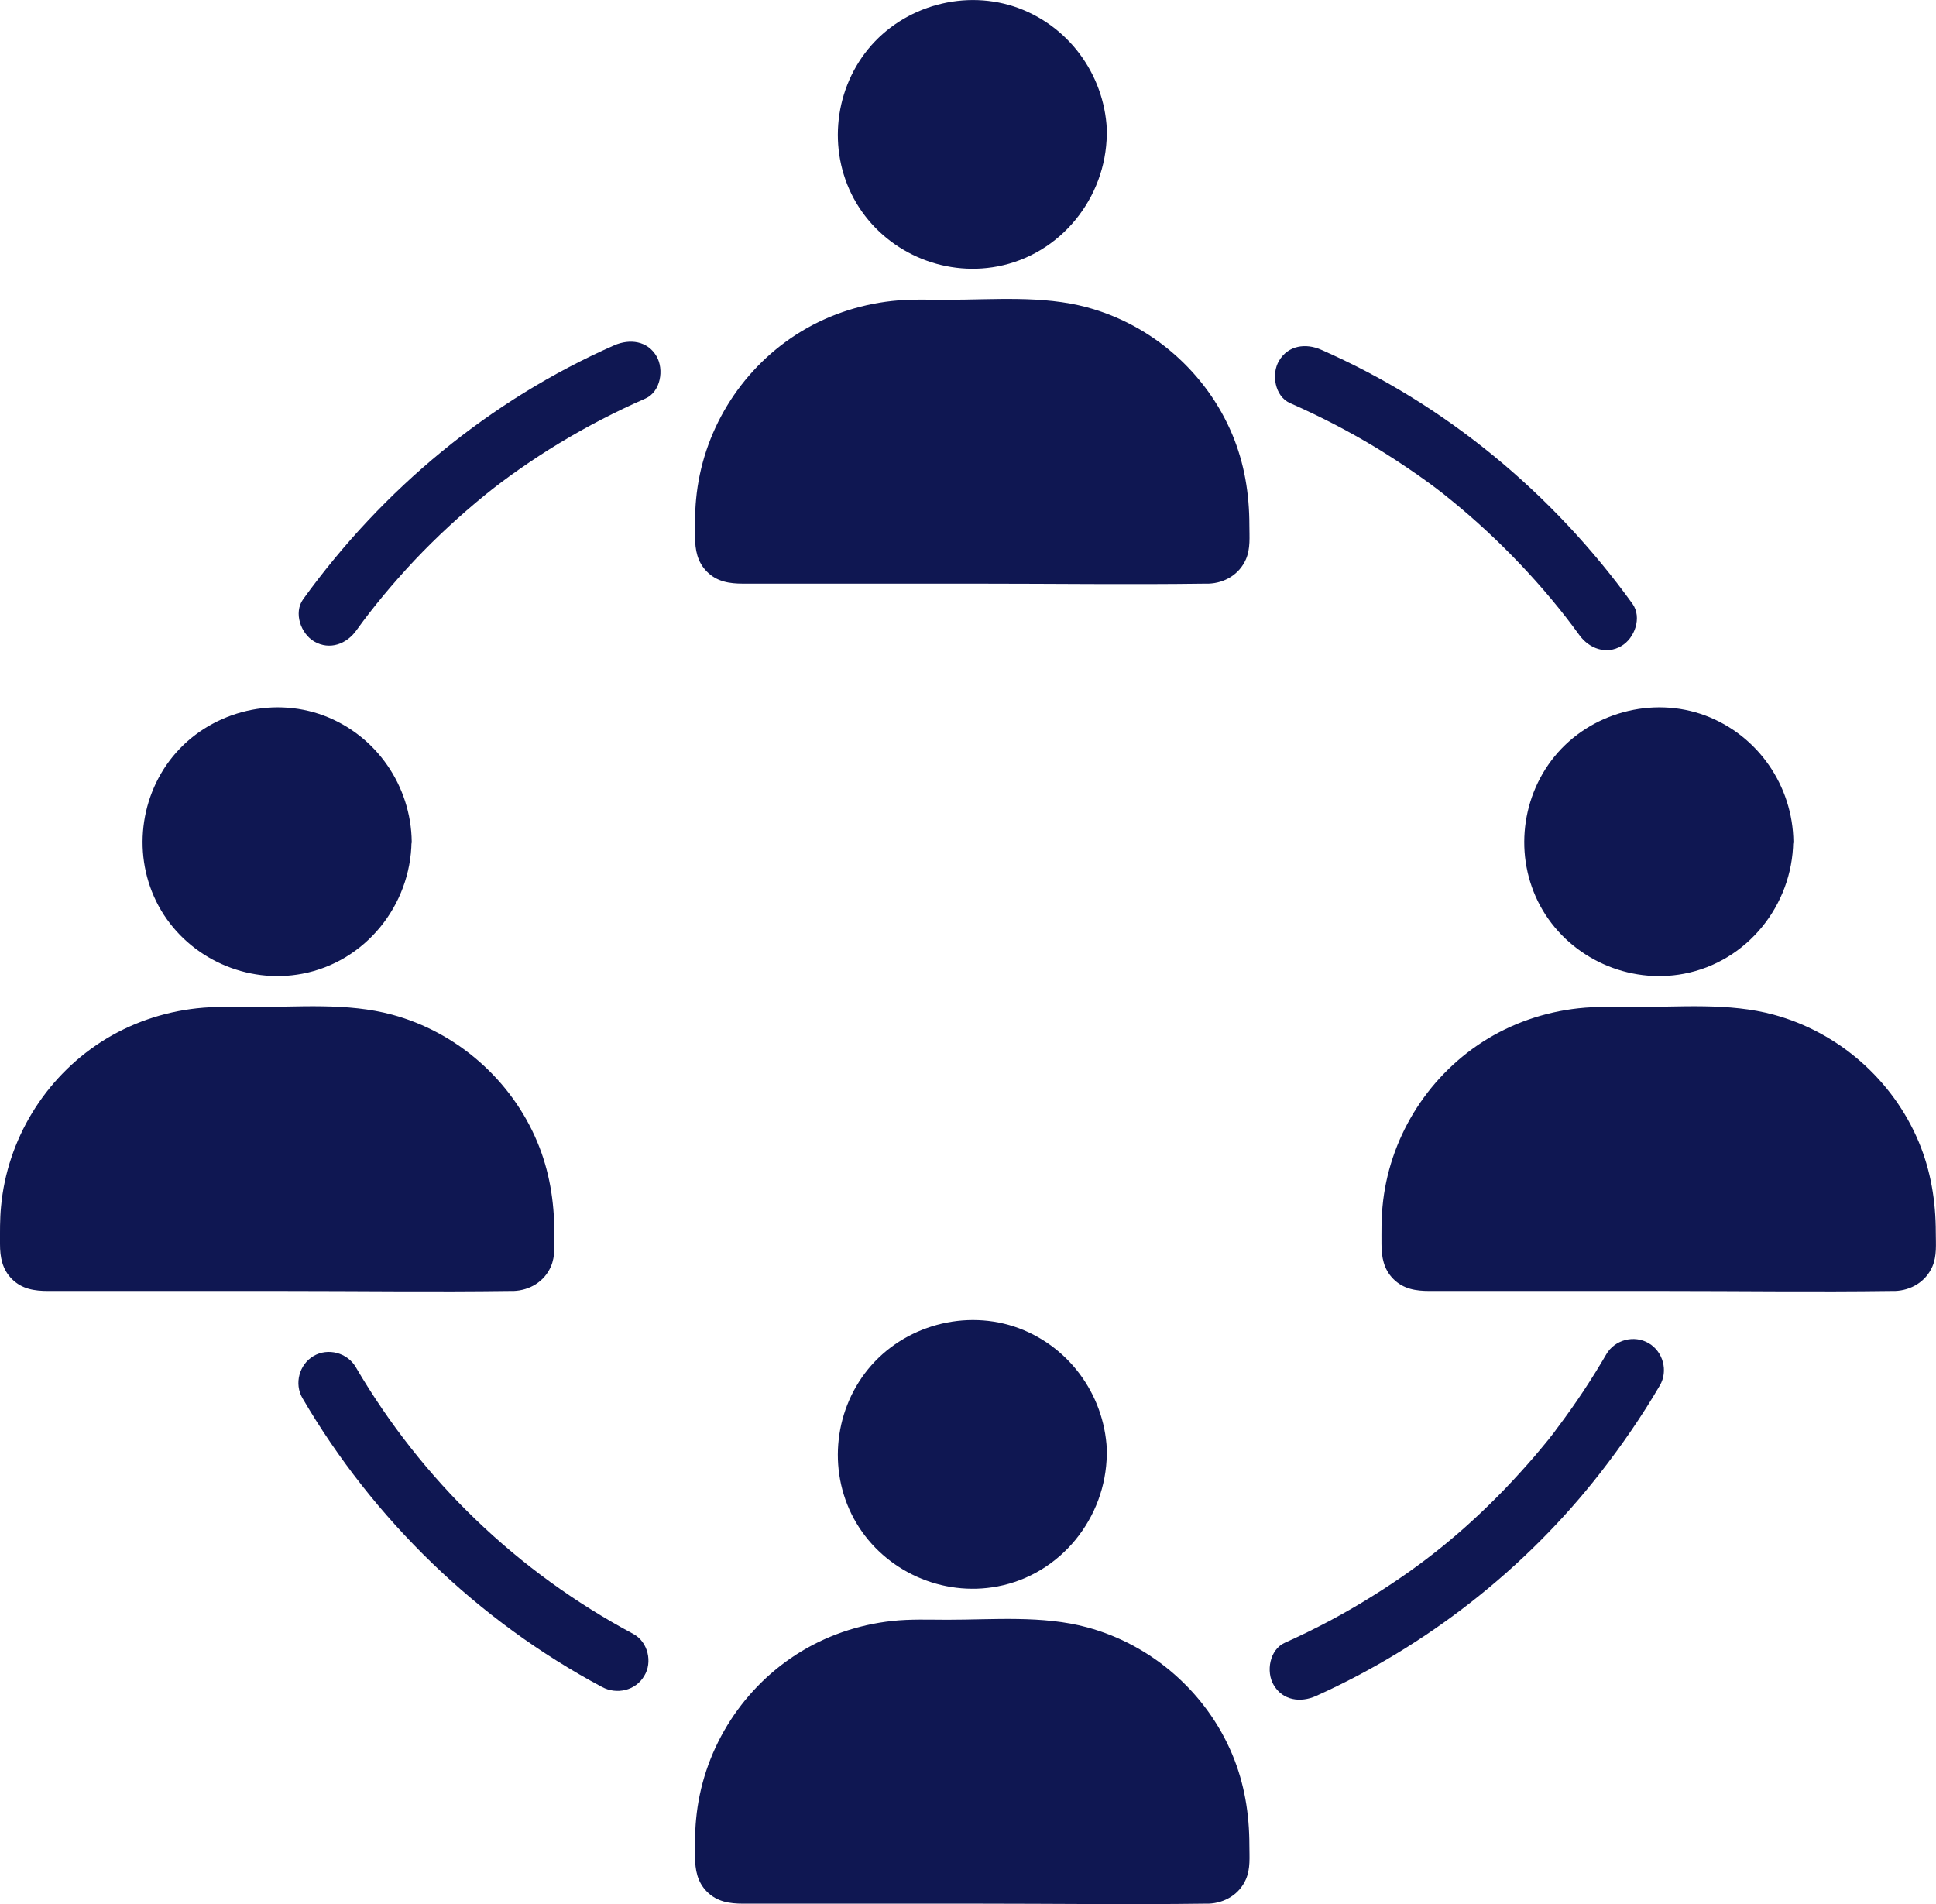
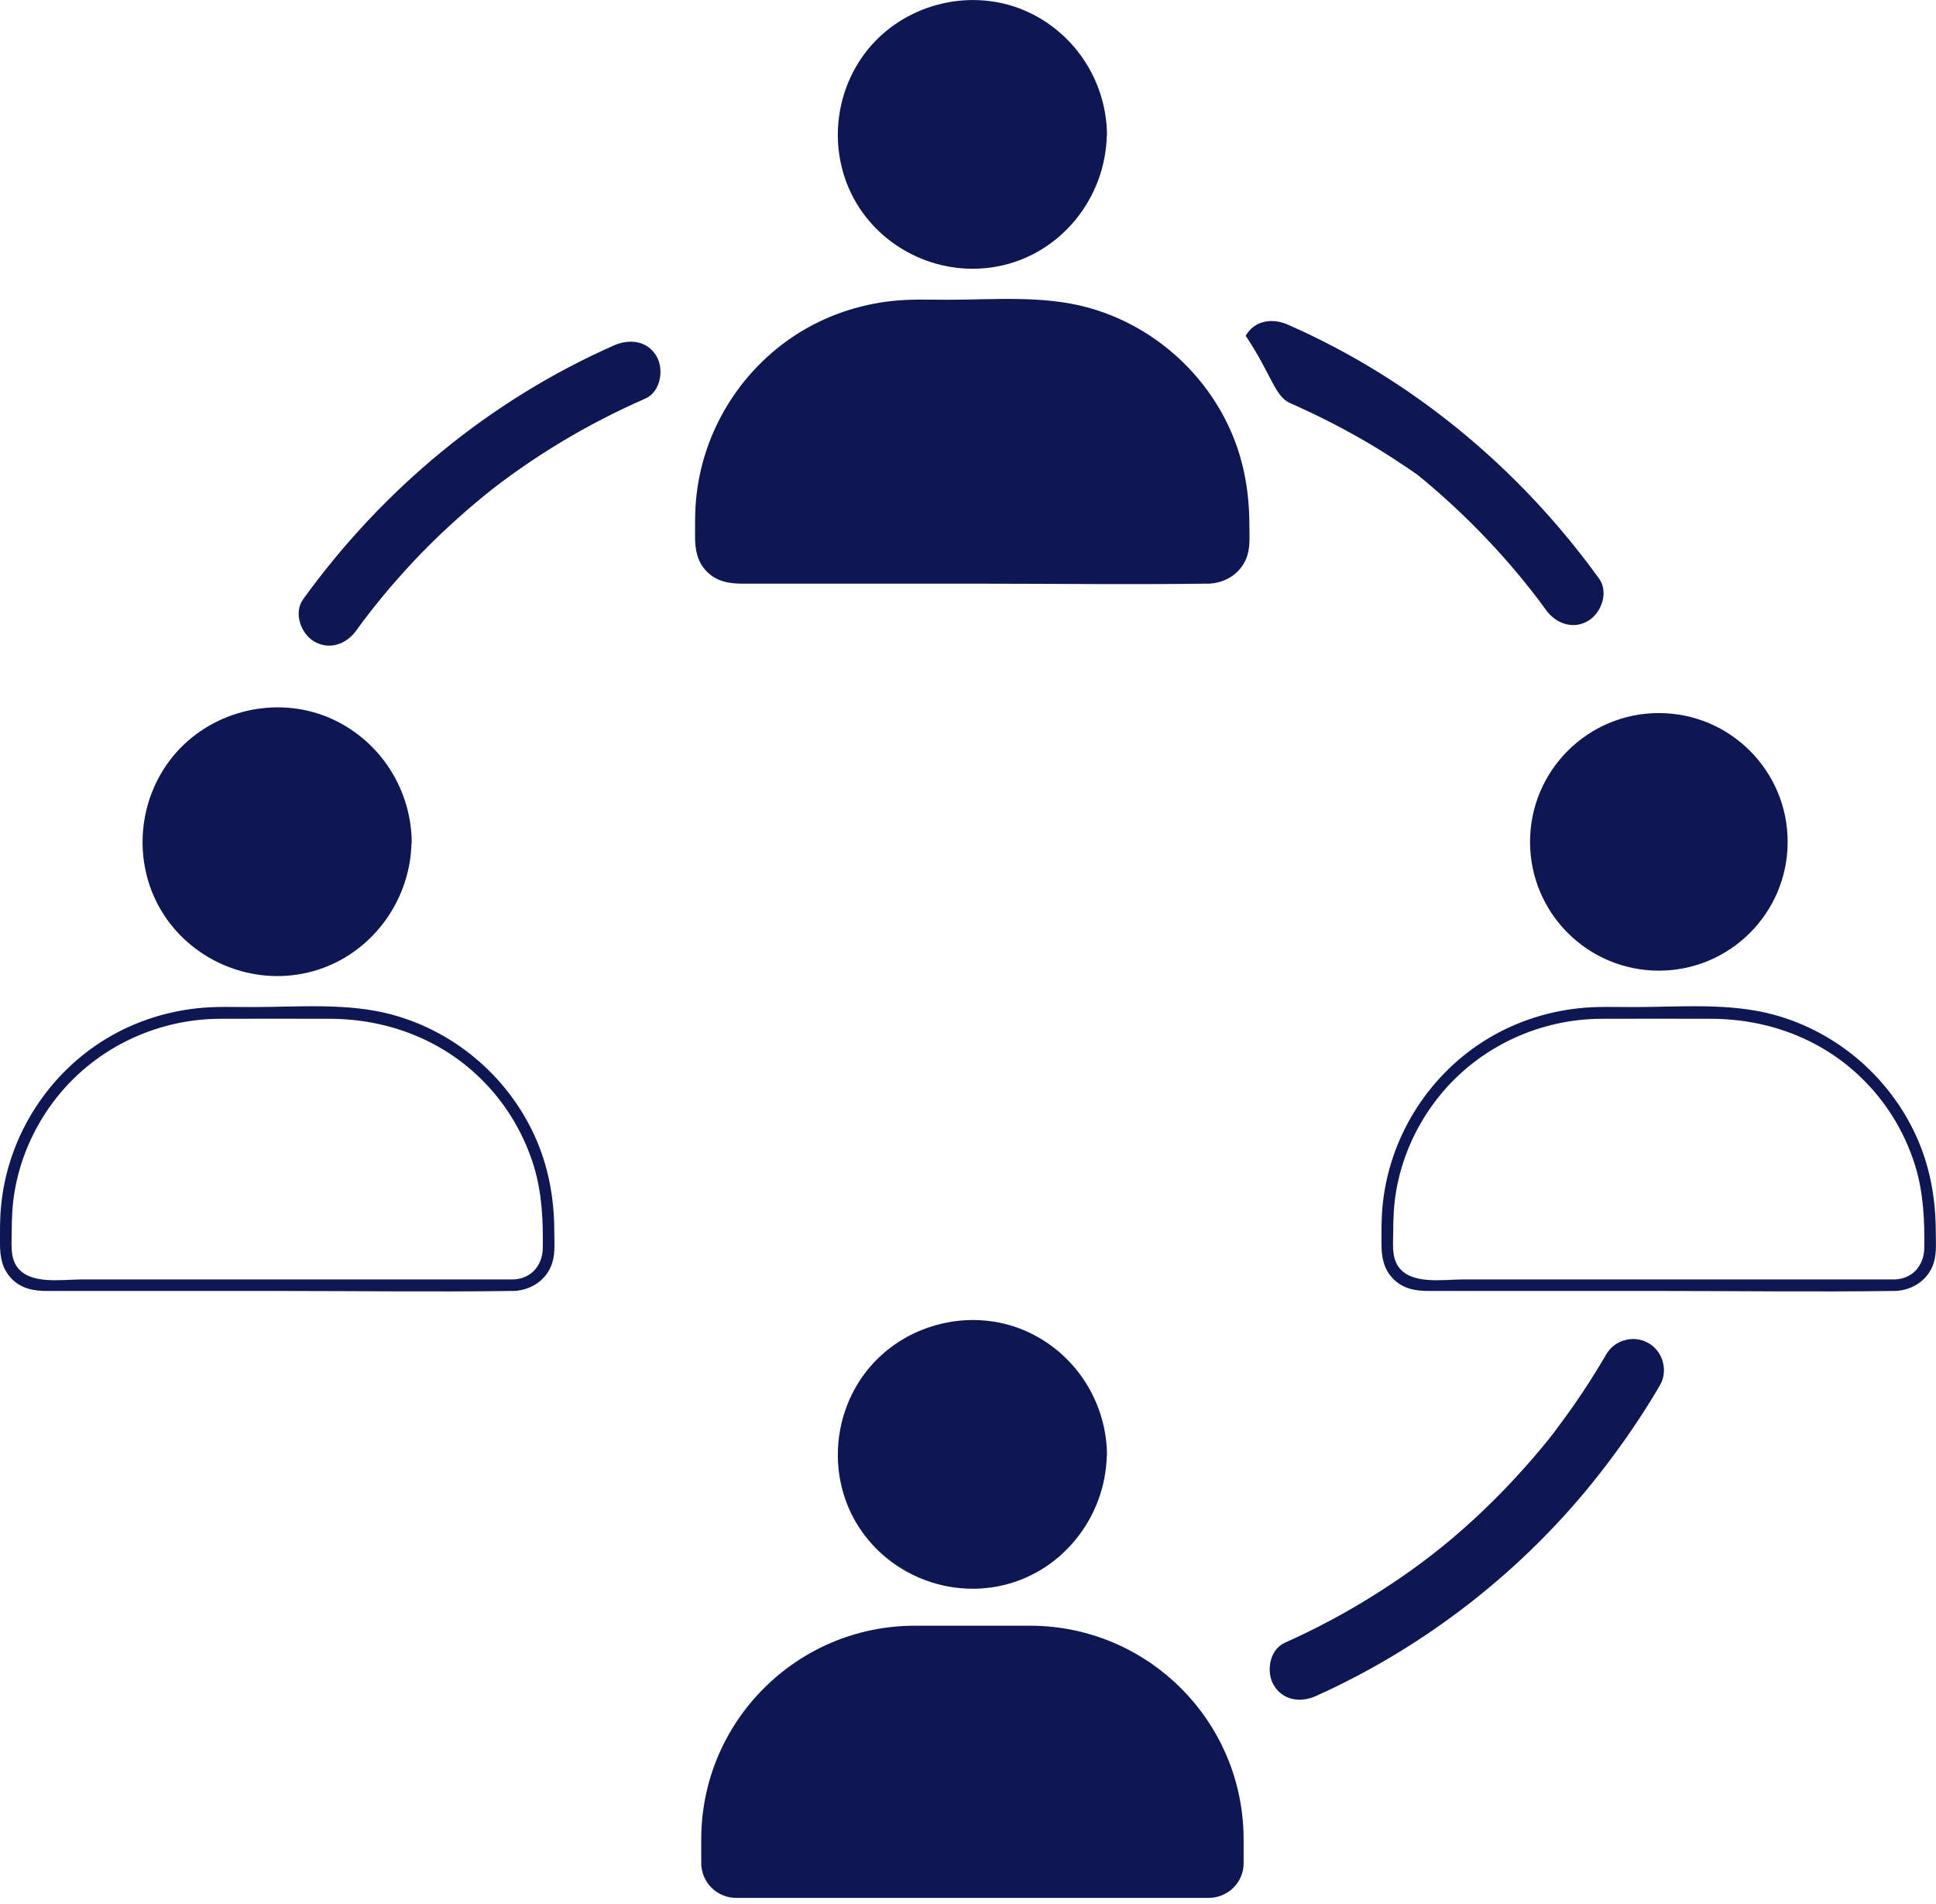
<svg xmlns="http://www.w3.org/2000/svg" version="1.1" id="Layer_1" x="0px" y="0px" viewBox="0 0 940.9 925.5" style="enable-background:new 0 0 940.9 925.5;" xml:space="preserve">
  <style type="text/css">
	.st0{fill:#0F1752;}
</style>
  <g>
    <g>
      <g>
        <ellipse transform="matrix(0.707 -0.707 0.707 0.707 92.192 353.333)" class="st0" cx="472.6" cy="65.4" rx="62.6" ry="62.6" />
        <g>
          <path class="st0" d="M532.4,65.4c-0.3,24.8-15.7,47.6-39.2,56.2c-23.4,8.5-50.3,1.3-66.3-17.7c-16.2-19.2-18.5-47.4-5.6-69      c12.8-21.5,38.4-33,62.9-28.1C512.1,12.3,532.1,37.1,532.4,65.4c0,3.6,5.7,3.6,5.6,0c-0.3-27.2-17.2-51.8-42.8-61.4      c-25.8-9.6-55.9-1.4-73.3,19.9c-17.2,21.1-19.6,51.4-5.7,74.8c14,23.5,41.8,35.9,68.6,30.8c30.7-5.8,52.7-33.3,53.1-64.2      C538,61.8,532.4,61.8,532.4,65.4z" />
        </g>
      </g>
      <g>
        <path class="st0" d="M587.4,280.9H357.8c-9.4,0-17-7.6-17-17v-11.4c0-57.4,46.5-103.9,103.9-103.9h55.8     c57.4,0,103.9,46.5,103.9,103.9v11.4C604.5,273.3,596.8,280.9,587.4,280.9z" />
        <g>
          <path class="st0" d="M587.4,278.1c-28.2,0-56.5,0-84.7,0c-41.8,0-83.6,0-125.4,0c-9.6,0-25.6,2.8-31.6-6.7      c-3-4.8-2.2-11-2.2-16.4c0-6.6,0.3-13.2,1.4-19.7c2.7-15.8,9.2-30.7,18.8-43.5c19-25.4,49.3-40.3,81-40.4      c17.7-0.1,35.4,0,53.1,0c28.7,0,56,10.5,76,31.5c10.9,11.4,19,25.4,23.6,40.6c3.8,12.9,4.4,26,4.2,39.3      C601.5,271.1,596.1,277.7,587.4,278.1c-3.6,0.1-3.6,5.8,0,5.6c7.8-0.3,14.9-4.5,18.1-11.8c2.3-5.2,1.7-11,1.7-16.5      c0-15.3-2.4-30.1-8.3-44.2c-12.6-30.1-39-53.3-70.5-61.8c-21.7-5.9-45.6-3.7-67.9-3.7c-9,0-18-0.4-27,0.6      c-16.5,1.8-32.5,7.3-46.5,16.3c-27.5,17.7-45.7,47.5-48.7,80.1c-0.6,6.1-0.5,12.1-0.5,18.2c0,6.4,1.1,12.3,5.8,17      c4.9,4.9,11,5.8,17.5,5.8c38.1,0,76.3,0,114.4,0c36.6,0,73.3,0.5,109.9,0c0.6,0,1.3,0,1.9,0      C591.1,283.7,591.1,278.1,587.4,278.1z" />
        </g>
      </g>
    </g>
    <g>
      <g>
        <circle class="st0" cx="472.6" cy="707" r="62.6" />
        <g>
          <path class="st0" d="M532.4,707c-0.3,24.8-15.7,47.6-39.2,56.2c-23.4,8.5-50.3,1.3-66.3-17.7c-16.2-19.2-18.5-47.4-5.6-69      c12.8-21.5,38.4-33,62.9-28.1C512.1,653.9,532.1,678.7,532.4,707c0,3.6,5.7,3.6,5.6,0c-0.3-27.2-17.2-51.8-42.8-61.4      c-25.8-9.6-55.9-1.4-73.3,19.9c-17.2,21.1-19.6,51.4-5.7,74.8c14,23.5,41.8,35.9,68.6,30.8c30.7-5.8,52.7-33.3,53.1-64.2      C538,703.4,532.4,703.4,532.4,707z" />
        </g>
      </g>
      <g>
        <path class="st0" d="M587.4,922.5H357.8c-9.4,0-17-7.6-17-17v-11.4c0-57.4,46.5-103.9,103.9-103.9h55.8     c57.4,0,103.9,46.5,103.9,103.9v11.4C604.5,914.9,596.8,922.5,587.4,922.5z" />
        <g>
-           <path class="st0" d="M587.4,919.7c-28.2,0-56.5,0-84.7,0c-41.8,0-83.6,0-125.4,0c-9.6,0-25.6,2.8-31.6-6.7      c-3-4.8-2.2-11-2.2-16.4c0-6.6,0.3-13.2,1.4-19.7c2.7-15.8,9.2-30.7,18.8-43.5c19-25.4,49.3-40.3,81-40.4      c17.7-0.1,35.4,0,53.1,0c28.7,0,56,10.5,76,31.5c10.9,11.4,19,25.4,23.6,40.6c3.8,12.9,4.4,26,4.2,39.3      C601.5,912.7,596.1,919.3,587.4,919.7c-3.6,0.1-3.6,5.8,0,5.6c7.8-0.3,14.9-4.5,18.1-11.8c2.3-5.2,1.7-11,1.7-16.5      c0-15.3-2.4-30.1-8.3-44.2c-12.6-30.1-39-53.3-70.5-61.8c-21.7-5.9-45.6-3.7-67.9-3.7c-9,0-18-0.4-27,0.6      c-16.5,1.8-32.5,7.3-46.5,16.3c-27.5,17.7-45.7,47.5-48.7,80.1c-0.6,6.1-0.5,12.1-0.5,18.2c0,6.4,1.1,12.3,5.8,17      c4.9,4.9,11,5.8,17.5,5.8c38.1,0,76.3,0,114.4,0c36.6,0,73.3,0.5,109.9,0c0.6,0,1.3,0,1.9,0      C591.1,925.3,591.1,919.7,587.4,919.7z" />
-         </g>
+           </g>
      </g>
    </g>
    <g>
      <g>
        <g>
          <circle class="st0" cx="134.7" cy="409.2" r="62.6" />
          <g>
            <path class="st0" d="M194.5,409.2c-0.3,24.8-15.7,47.6-39.2,56.2c-23.4,8.5-50.3,1.3-66.3-17.7c-16.2-19.2-18.5-47.4-5.6-69       c12.8-21.5,38.4-33,62.9-28.1C174.2,356.1,194.2,380.9,194.5,409.2c0,3.6,5.7,3.6,5.6,0c-0.3-27.2-17.2-51.8-42.8-61.4       c-25.8-9.6-55.9-1.4-73.3,19.9c-17.2,21.1-19.6,51.4-5.7,74.8c14,23.5,41.8,35.9,68.6,30.8c30.7-5.8,52.7-33.3,53.1-64.2       C200.2,405.6,194.6,405.6,194.5,409.2z" />
          </g>
        </g>
        <g>
-           <path class="st0" d="M249.6,624.7H19.9c-9.4,0-17-7.6-17-17v-11.4c0-57.4,46.5-103.9,103.9-103.9h55.8      c57.4,0,103.9,46.5,103.9,103.9v11.4C266.6,617,259,624.7,249.6,624.7z" />
          <g>
            <path class="st0" d="M249.6,621.9c-28.2,0-56.5,0-84.7,0c-41.8,0-83.6,0-125.4,0c-9.6,0-25.6,2.8-31.6-6.7       c-3-4.8-2.2-11-2.2-16.4c0-6.6,0.3-13.2,1.4-19.7c2.7-15.8,9.2-30.7,18.8-43.5c19-25.4,49.3-40.3,81-40.4       c17.7-0.1,35.4,0,53.1,0c28.7,0,56,10.5,76,31.5c10.9,11.4,19,25.4,23.6,40.6c3.8,12.9,4.4,26,4.2,39.3       C263.7,614.9,258.3,621.5,249.6,621.9c-3.6,0.1-3.6,5.8,0,5.6c7.8-0.3,14.9-4.5,18.1-11.8c2.3-5.2,1.7-11,1.7-16.5       c0-15.3-2.4-30.1-8.3-44.2c-12.6-30.1-39-53.3-70.5-61.8c-21.7-5.9-45.6-3.7-67.9-3.7c-9,0-18-0.4-27,0.6       c-16.5,1.8-32.5,7.3-46.5,16.3c-27.5,17.7-45.7,47.5-48.7,80.1c-0.6,6.1-0.5,12.1-0.5,18.2c0,6.4,1.1,12.3,5.8,17       c4.9,4.9,11,5.8,17.5,5.8c38.1,0,76.3,0,114.4,0c36.6,0,73.3,0.5,109.9,0c0.6,0,1.3,0,1.9,0       C253.2,627.5,253.2,621.9,249.6,621.9z" />
          </g>
        </g>
      </g>
      <g>
        <g>
          <circle class="st0" cx="806.2" cy="409.2" r="62.6" />
          <g>
-             <path class="st0" d="M866,409.2c-0.3,24.8-15.7,47.6-39.2,56.2c-23.4,8.5-50.3,1.3-66.3-17.7c-16.2-19.2-18.5-47.4-5.6-69       c12.8-21.5,38.4-33,62.9-28.1C845.6,356.1,865.6,380.9,866,409.2c0,3.6,5.7,3.6,5.6,0c-0.3-27.2-17.2-51.8-42.8-61.4       c-25.8-9.6-55.9-1.4-73.3,19.9c-17.2,21.1-19.6,51.4-5.7,74.8c14,23.5,41.8,35.9,68.6,30.8c30.7-5.8,52.7-33.3,53.1-64.2       C871.6,405.6,866,405.6,866,409.2z" />
-           </g>
+             </g>
        </g>
        <g>
-           <path class="st0" d="M921,624.7H691.4c-9.4,0-17-7.6-17-17v-11.4c0-57.4,46.5-103.9,103.9-103.9h55.8      c57.4,0,103.9,46.5,103.9,103.9v11.4C938,617,930.4,624.7,921,624.7z" />
          <g>
            <path class="st0" d="M921,621.9c-28.2,0-56.5,0-84.7,0c-41.8,0-83.6,0-125.4,0c-9.6,0-25.6,2.8-31.6-6.7       c-3-4.8-2.2-11-2.2-16.4c0-6.6,0.3-13.2,1.4-19.7c2.7-15.8,9.2-30.7,18.8-43.5c19-25.4,49.3-40.3,81-40.4       c17.7-0.1,35.4,0,53.1,0c28.7,0,56,10.5,76,31.5c10.9,11.4,19,25.4,23.6,40.6c3.8,12.9,4.4,26,4.2,39.3       C935.1,614.9,929.7,621.5,921,621.9c-3.6,0.1-3.6,5.8,0,5.6c7.8-0.3,14.9-4.5,18.1-11.8c2.3-5.2,1.7-11,1.7-16.5       c0-15.3-2.4-30.1-8.3-44.2c-12.6-30.1-39-53.3-70.5-61.8c-21.7-5.9-45.6-3.7-67.9-3.7c-9,0-18-0.4-27,0.6       c-16.5,1.8-32.5,7.3-46.5,16.3c-27.5,17.7-45.7,47.5-48.7,80.1c-0.6,6.1-0.5,12.1-0.5,18.2c0,6.4,1.1,12.3,5.8,17       c4.9,4.9,11,5.8,17.5,5.8c38.1,0,76.3,0,114.4,0c36.6,0,73.3,0.5,109.9,0c0.6,0,1.3,0,1.9,0C924.6,627.5,924.6,621.9,921,621.9       z" />
          </g>
        </g>
      </g>
    </g>
    <g>
      <g>
        <g>
-           <path class="st0" d="M307.8,794.2c-56.5-30.2-102.7-74.7-134.9-129.7c-4.1-7-13.5-9.5-20.5-5.4s-9.5,13.5-5.4,20.5      c34.5,59.1,85.3,108.2,145.6,140.4c7.1,3.8,16.3,1.8,20.5-5.4C317.2,808,315,798.1,307.8,794.2L307.8,794.2z" />
-         </g>
+           </g>
      </g>
      <g>
        <g>
          <path class="st0" d="M780.7,658.2c-7.1,12.2-14.9,24-23.4,35.3c-0.5,0.6-0.9,1.2-1.4,1.9c-1.6,2.1,1.1-1.4-0.5,0.7      c-1,1.2-1.9,2.5-2.9,3.7c-2.3,2.8-4.6,5.6-7,8.4c-4.6,5.3-9.3,10.5-14.2,15.6c-20.1,20.8-39.8,36.7-63.8,51.7      c-13.8,8.7-28.2,16.3-43.1,23c-7.4,3.3-9.2,14.1-5.4,20.5c4.4,7.6,13.1,8.7,20.5,5.4c53.8-24.2,101.8-61.8,138.1-108.3      c10.6-13.6,20.4-27.8,29.1-42.7c4.1-7,1.6-16.4-5.4-20.5C794.2,648.7,784.8,651.2,780.7,658.2L780.7,658.2z" />
        </g>
      </g>
      <g>
        <g>
-           <path class="st0" d="M626.9,195.9c14.3,6.3,28.3,13.5,41.7,21.6c6.9,4.2,13.6,8.6,20.2,13.2c6.4,4.5,11,7.9,16.2,12.2      c23.6,19.1,45.8,42.6,62.5,65.7c4.7,6.6,13.1,9.8,20.5,5.4c6.5-3.8,10.1-13.9,5.4-20.5c-38.7-53.6-90.7-96.9-151.3-123.5      c-7.4-3.3-16.1-2.2-20.5,5.4C617.8,181.7,619.5,192.6,626.9,195.9L626.9,195.9z" />
+           <path class="st0" d="M626.9,195.9c14.3,6.3,28.3,13.5,41.7,21.6c6.9,4.2,13.6,8.6,20.2,13.2c23.6,19.1,45.8,42.6,62.5,65.7c4.7,6.6,13.1,9.8,20.5,5.4c6.5-3.8,10.1-13.9,5.4-20.5c-38.7-53.6-90.7-96.9-151.3-123.5      c-7.4-3.3-16.1-2.2-20.5,5.4C617.8,181.7,619.5,192.6,626.9,195.9L626.9,195.9z" />
        </g>
      </g>
      <g>
        <g>
          <path class="st0" d="M298.6,167.8C238,194.5,186,237.7,147.3,291.3c-4.7,6.6-1.1,16.7,5.4,20.5c7.6,4.4,15.8,1.2,20.5-5.4      c8.2-11.4,17.7-22.8,28.3-34.1c10.7-11.3,22.1-21.8,34.1-31.6c10.3-8.4,23.5-17.6,36.4-25.4c13.4-8.1,27.3-15.3,41.7-21.6      c7.4-3.3,9.1-14.1,5.4-20.5C314.7,165.6,306.1,164.6,298.6,167.8L298.6,167.8z" />
        </g>
      </g>
    </g>
  </g>
</svg>